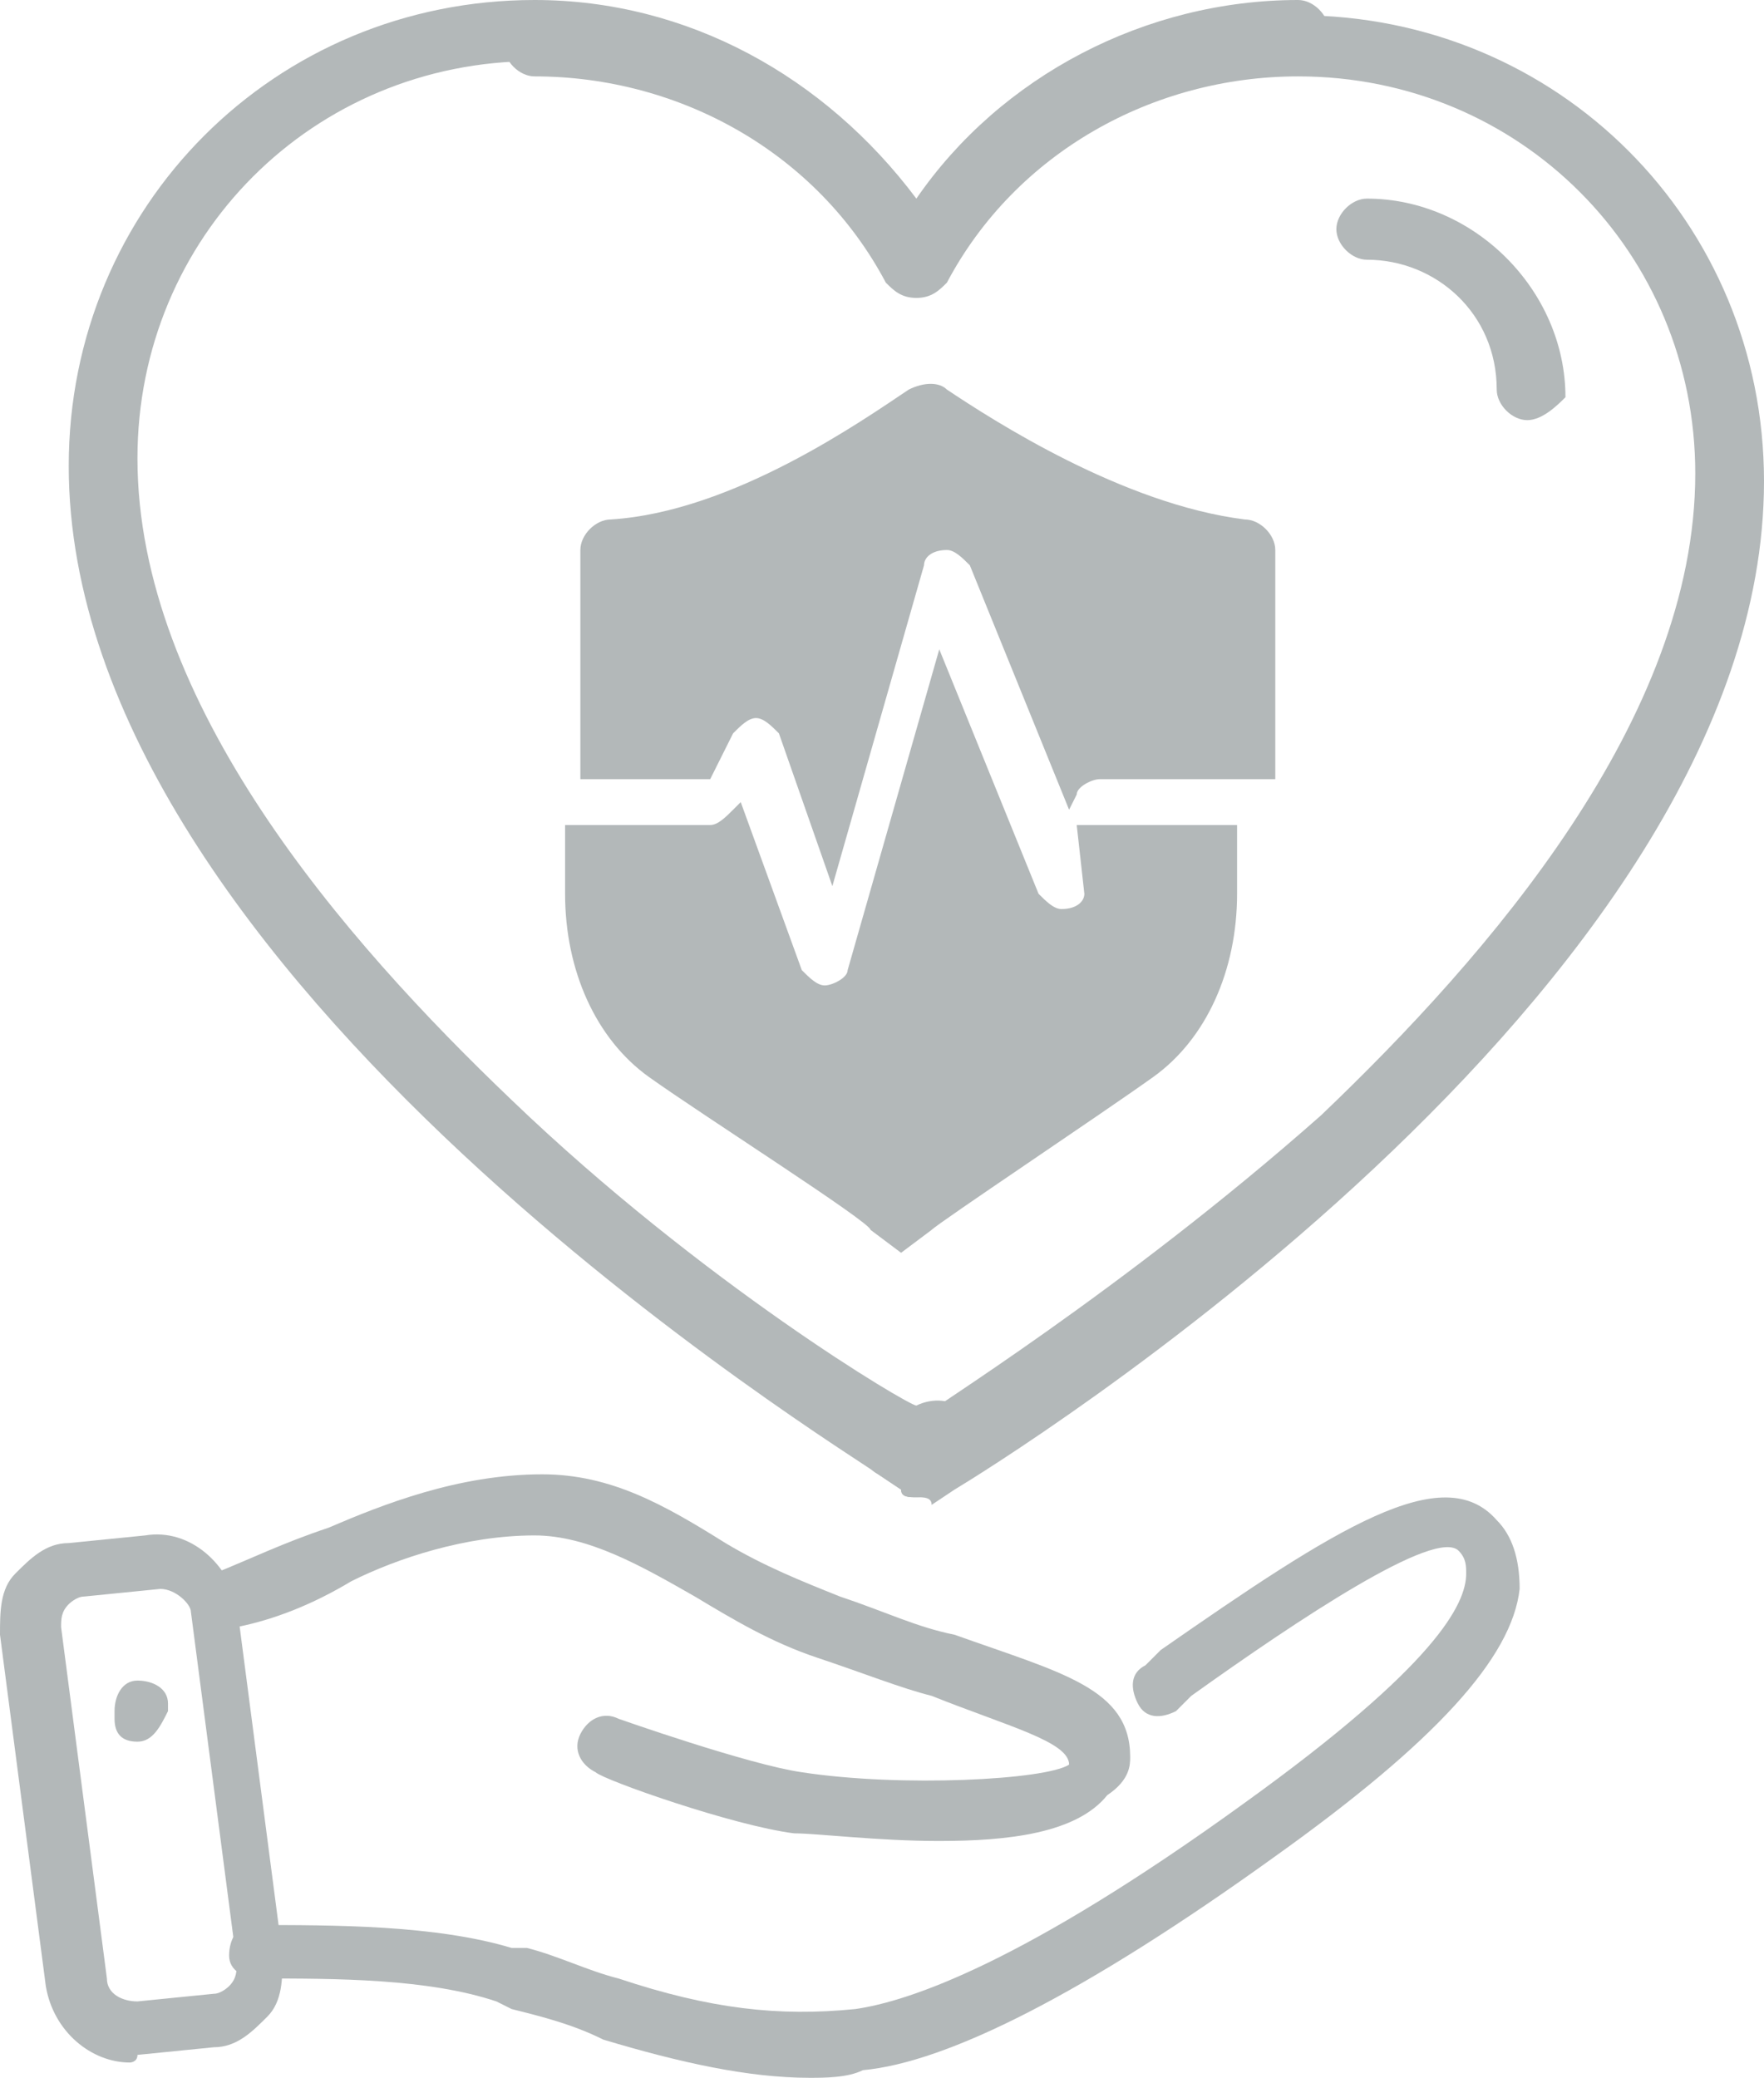
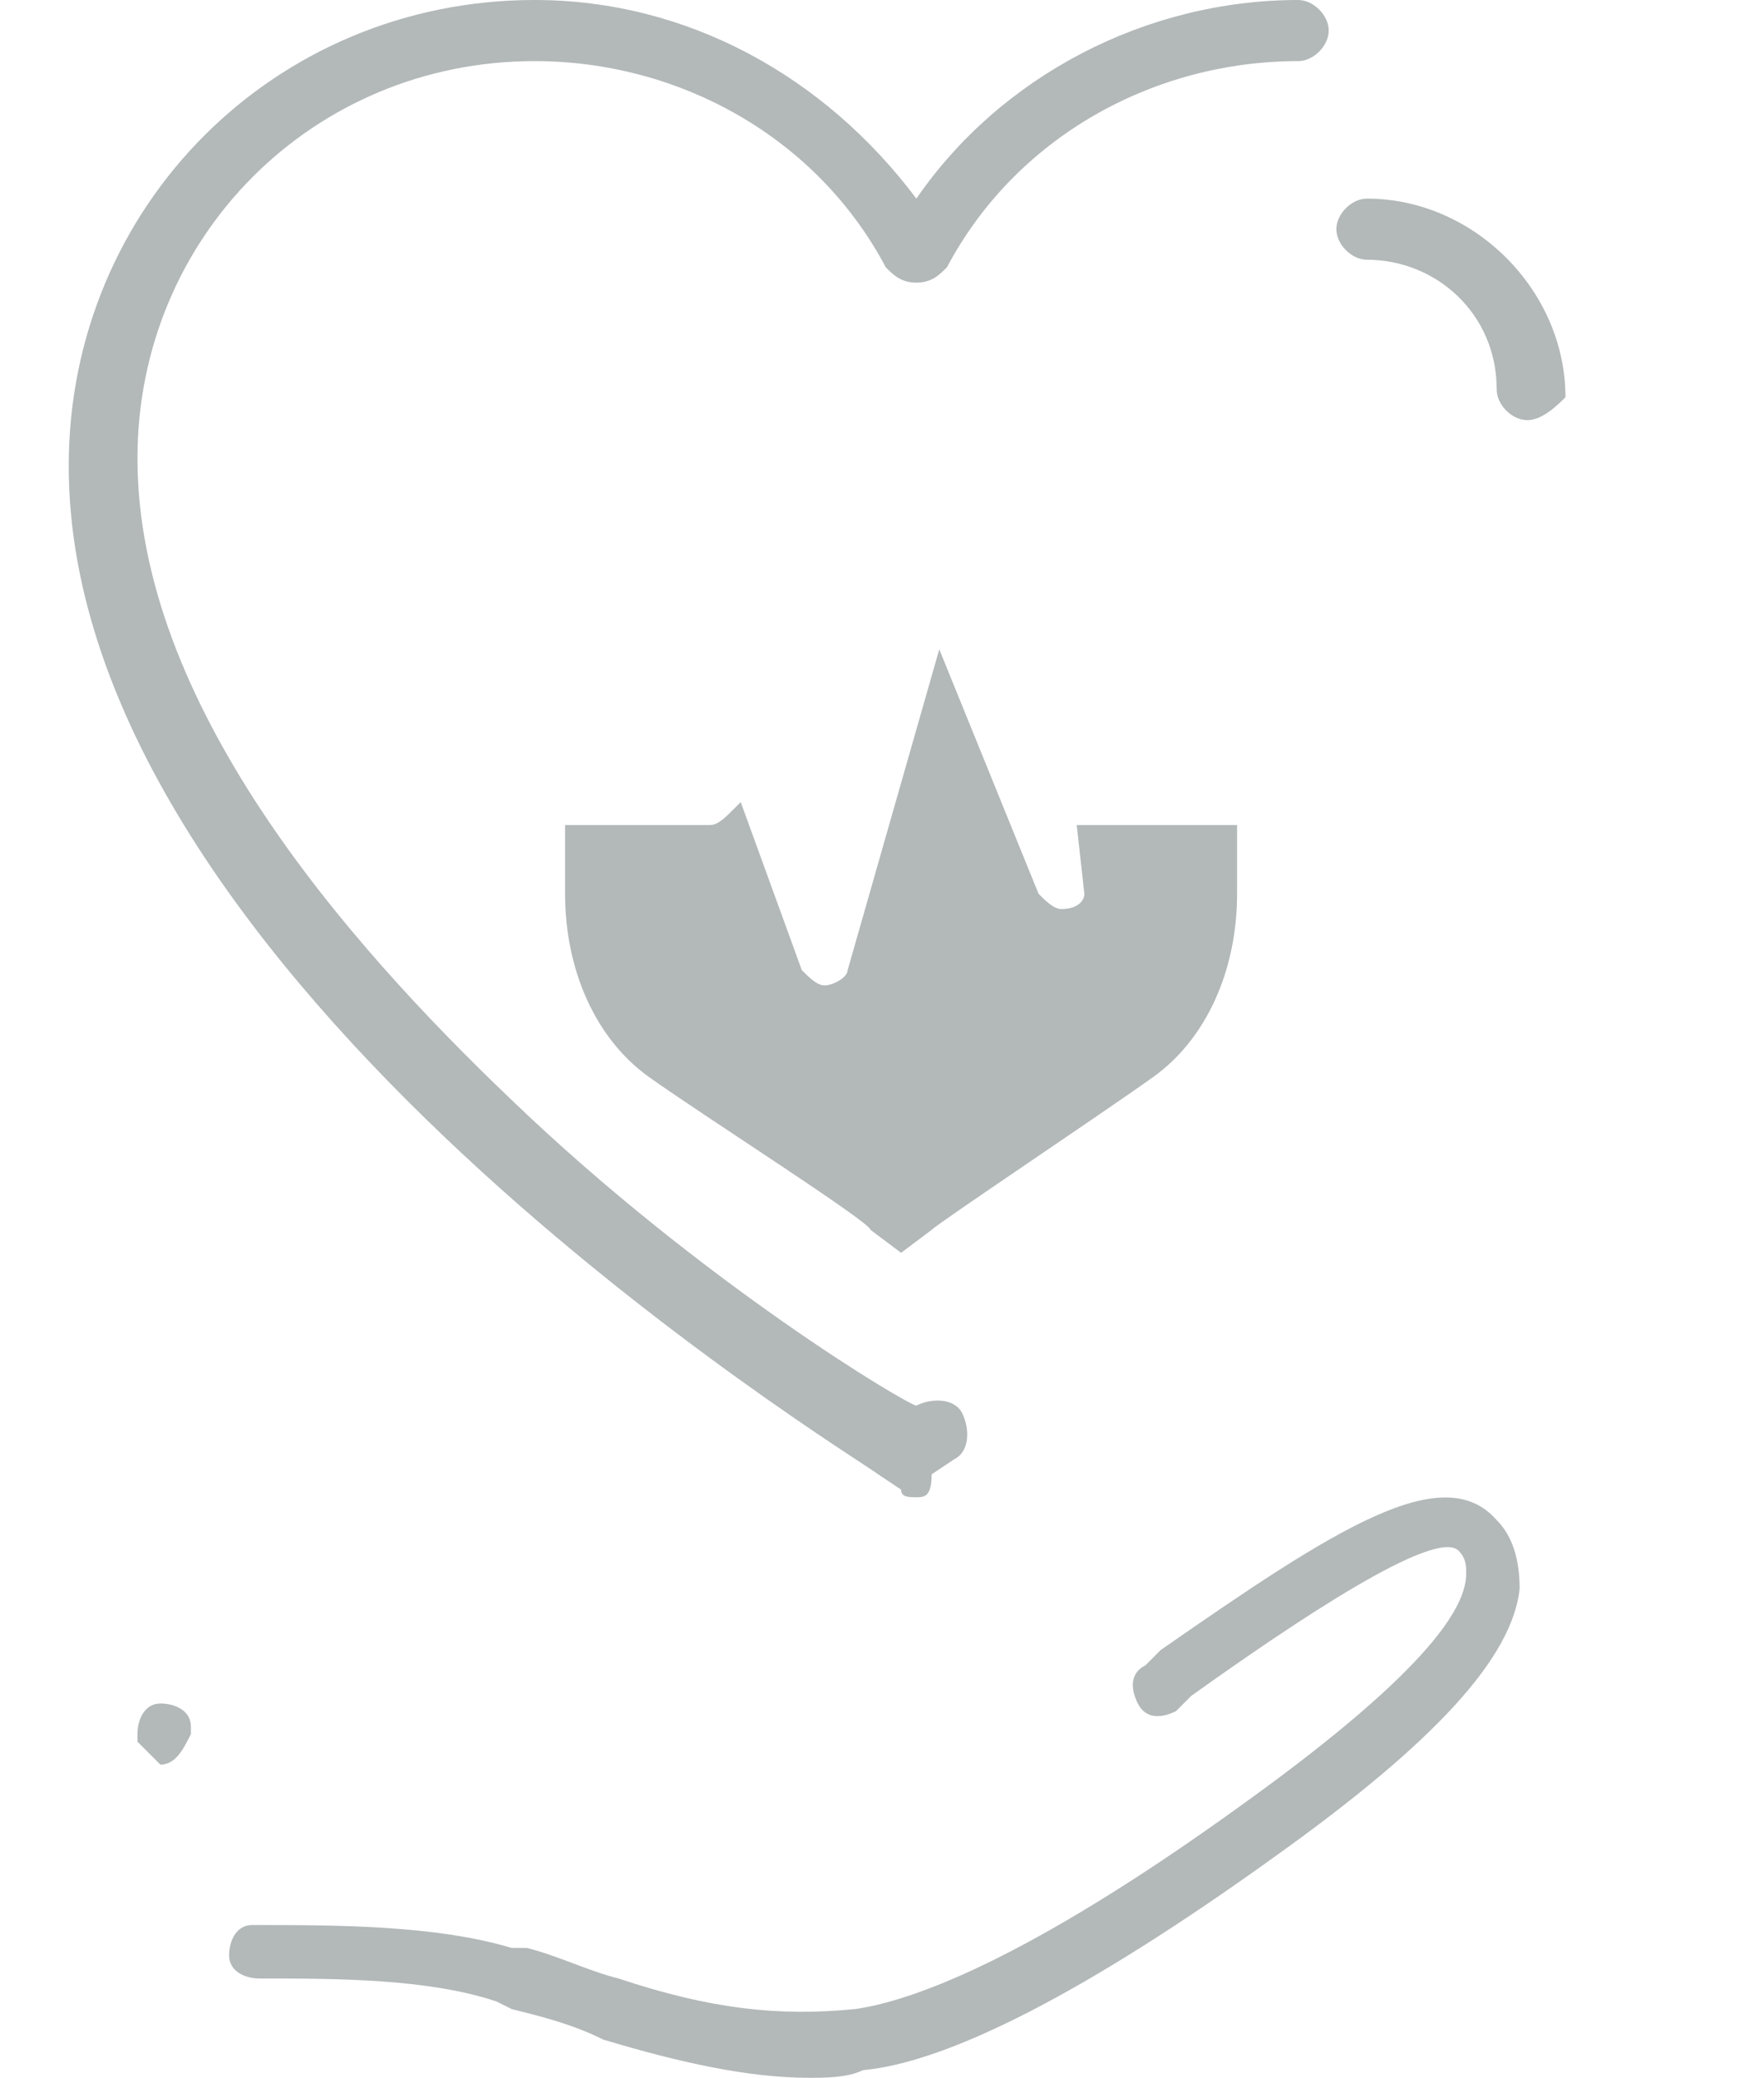
<svg xmlns="http://www.w3.org/2000/svg" viewBox="0 0 23.1 27.2">
  <defs>
    <style>.d{fill:#b3b8b9;}</style>
  </defs>
  <g id="a" />
  <g id="b">
    <g id="c">
      <g>
        <g>
          <g>
            <path class="d" d="M10.6,27.2c-.8,0-1.7-.2-2.7-.5-.4-.2-.8-.3-1.2-.4l-.2-.1c-.9-.3-2.1-.3-3.1-.3-.2,0-.4-.1-.4-.3s.1-.4,.3-.4c1.1,0,2.4,0,3.4,.3h.2c.4,.1,.8,.3,1.2,.4,1.2,.4,2.1,.5,3.1,.4,.7-.1,2.2-.6,5.1-2.7,2.5-1.8,2.9-2.6,2.9-3,0-.1,0-.2-.1-.3-.3-.3-2.1,.9-3.5,1.9l-.2,.2c-.2,.1-.4,.1-.5-.1s-.1-.4,.1-.5l.2-.2c2.3-1.6,3.7-2.5,4.4-1.7,.2,.2,.3,.5,.3,.9-.1,.9-1.1,2-3.2,3.5-2.5,1.8-4.3,2.7-5.4,2.8-.2,.1-.5,.1-.7,.1Z" />
-             <path class="d" d="M12.3,24.1c-.8,0-1.6-.1-1.9-.1-.8-.1-2.5-.7-2.6-.8-.2-.1-.3-.3-.2-.5s.3-.3,.5-.2c0,0,1.7,.6,2.4,.7,1.3,.2,3.2,.1,3.5-.1,0-.3-.8-.5-1.8-.9-.4-.1-.9-.3-1.5-.5s-1.1-.5-1.6-.8c-.7-.4-1.4-.8-2.1-.8h0c-.9,0-1.8,.3-2.4,.6-.5,.3-1,.5-1.5,.6-.2,.1-.4,0-.5-.2s0-.4,.2-.5c.5-.2,.9-.4,1.5-.6,.7-.3,1.7-.7,2.8-.7,.9,0,1.6,.4,2.4,.9,.5,.3,1,.5,1.5,.7,.6,.2,1,.4,1.5,.5,1.4,.5,2.3,.7,2.3,1.6,0,.1,0,.3-.3,.5-.4,.5-1.3,.6-2.2,.6Z" />
-             <path class="d" d="M1.7,27c-.5,0-1-.4-1.1-1l-.6-4.6c0-.3,0-.6,.2-.8,.2-.2,.4-.4,.7-.4l1-.1c.6-.1,1.1,.4,1.2,.9l.6,4.6c0,.3,0,.6-.2,.8-.2,.2-.4,.4-.7,.4l-1,.1c0,.1-.1,.1-.1,.1Zm.4-6.2h0l-1,.1c-.1,0-.2,.1-.2,.1-.1,.1-.1,.2-.1,.3l.6,4.6c0,.2,.2,.3,.4,.3l1-.1h0c.1,0,.2-.1,.2-.1,.1-.1,.1-.2,.1-.3l-.6-4.6c0-.1-.2-.3-.4-.3Z" />
          </g>
-           <path class="d" d="M1.8,22.8c-.2,0-.3-.1-.3-.3v-.1c0-.2,.1-.4,.3-.4s.4,.1,.4,.3v.1c-.1,.2-.2,.4-.4,.4h0Z" />
+           <path class="d" d="M1.8,22.8v-.1c0-.2,.1-.4,.3-.4s.4,.1,.4,.3v.1c-.1,.2-.2,.4-.4,.4h0Z" />
          <g>
-             <path class="d" d="M12,19.6c-.1,0-.2,0-.2-.1l-.3-.2c-.2-.1-.3-.4-.1-.6,.1-.2,.4-.3,.6-.1h0c.1-.1,2.7-1.7,5.3-4,2.2-2.1,4.9-5.2,4.9-8.4,0-2.9-2.3-5.2-5.2-5.2-1.9,0-3.7,1-4.6,2.7-.1,.1-.2,.2-.4,.2s-.3-.1-.4-.2c-.9-1.7-2.7-2.7-4.6-2.7-.2,0-.4-.2-.4-.4s.2-.4,.4-.4c2,0,3.8,1,5,2.6C13.1,1.2,15,.2,17,.2c3.4,0,6.1,2.7,6.1,6.1,0,6.7-10.1,12.9-10.6,13.2l-.3,.2c0-.1-.1-.1-.2-.1Z" />
            <path class="d" d="M12,19.6c-.1,0-.2,0-.2-.1l-.3-.2c-.4-.3-10.6-6.5-10.6-13.2C.9,2.7,3.6,0,7,0c2,0,3.8,1,5,2.6,1.1-1.6,3-2.6,5-2.6,.2,0,.4,.2,.4,.4s-.2,.4-.4,.4c-1.9,0-3.7,1-4.6,2.7-.1,.1-.2,.2-.4,.2s-.3-.1-.4-.2c-.9-1.7-2.7-2.7-4.6-2.7C4.1,.8,1.8,3.1,1.8,6c0,3.2,2.7,6.3,4.9,8.4,2.5,2.4,5.2,4,5.3,4h0c.2-.1,.5-.1,.6,.1s.1,.5-.1,.6l-.3,.2c0,.3-.1,.3-.2,.3Z" />
          </g>
          <path class="d" d="M20,5.5c-.2,0-.4-.2-.4-.4,0-1-.8-1.7-1.7-1.7-.2,0-.4-.2-.4-.4s.2-.4,.4-.4c1.4,0,2.6,1.2,2.6,2.6-.1,.1-.3,.3-.5,.3Z" />
        </g>
        <g>
-           <path class="d" d="M9.6,9.6c.1-.1,.2-.2,.3-.2s.2,.1,.3,.2l.7,2,1.2-4.2c0-.1,.1-.2,.3-.2,.1,0,.2,.1,.3,.2l1.3,3.2,.1-.2c0-.1,.2-.2,.3-.2h2.3v-3c0-.2-.2-.4-.4-.4-1.6-.2-3.3-1.3-3.9-1.7-.1-.1-.3-.1-.5,0-.6,.4-2.3,1.6-3.9,1.7-.2,0-.4,.2-.4,.4v3h1.7l.3-.6Z" />
          <path class="d" d="M14.2,11.7c0,.1-.1,.2-.3,.2-.1,0-.2-.1-.3-.2l-1.3-3.2-1.2,4.2c0,.1-.2,.2-.3,.2h0c-.1,0-.2-.1-.3-.2l-.8-2.2-.1,.1c-.1,.1-.2,.2-.3,.2h-1.9v.9c0,1,.4,1.9,1.1,2.4,.7,.5,2.9,1.9,2.9,2l.4,.3,.4-.3c.1-.1,2.2-1.5,2.9-2s1.1-1.4,1.1-2.4v-.9h-2.1l.1,.9Z" />
        </g>
      </g>
    </g>
  </g>
</svg>